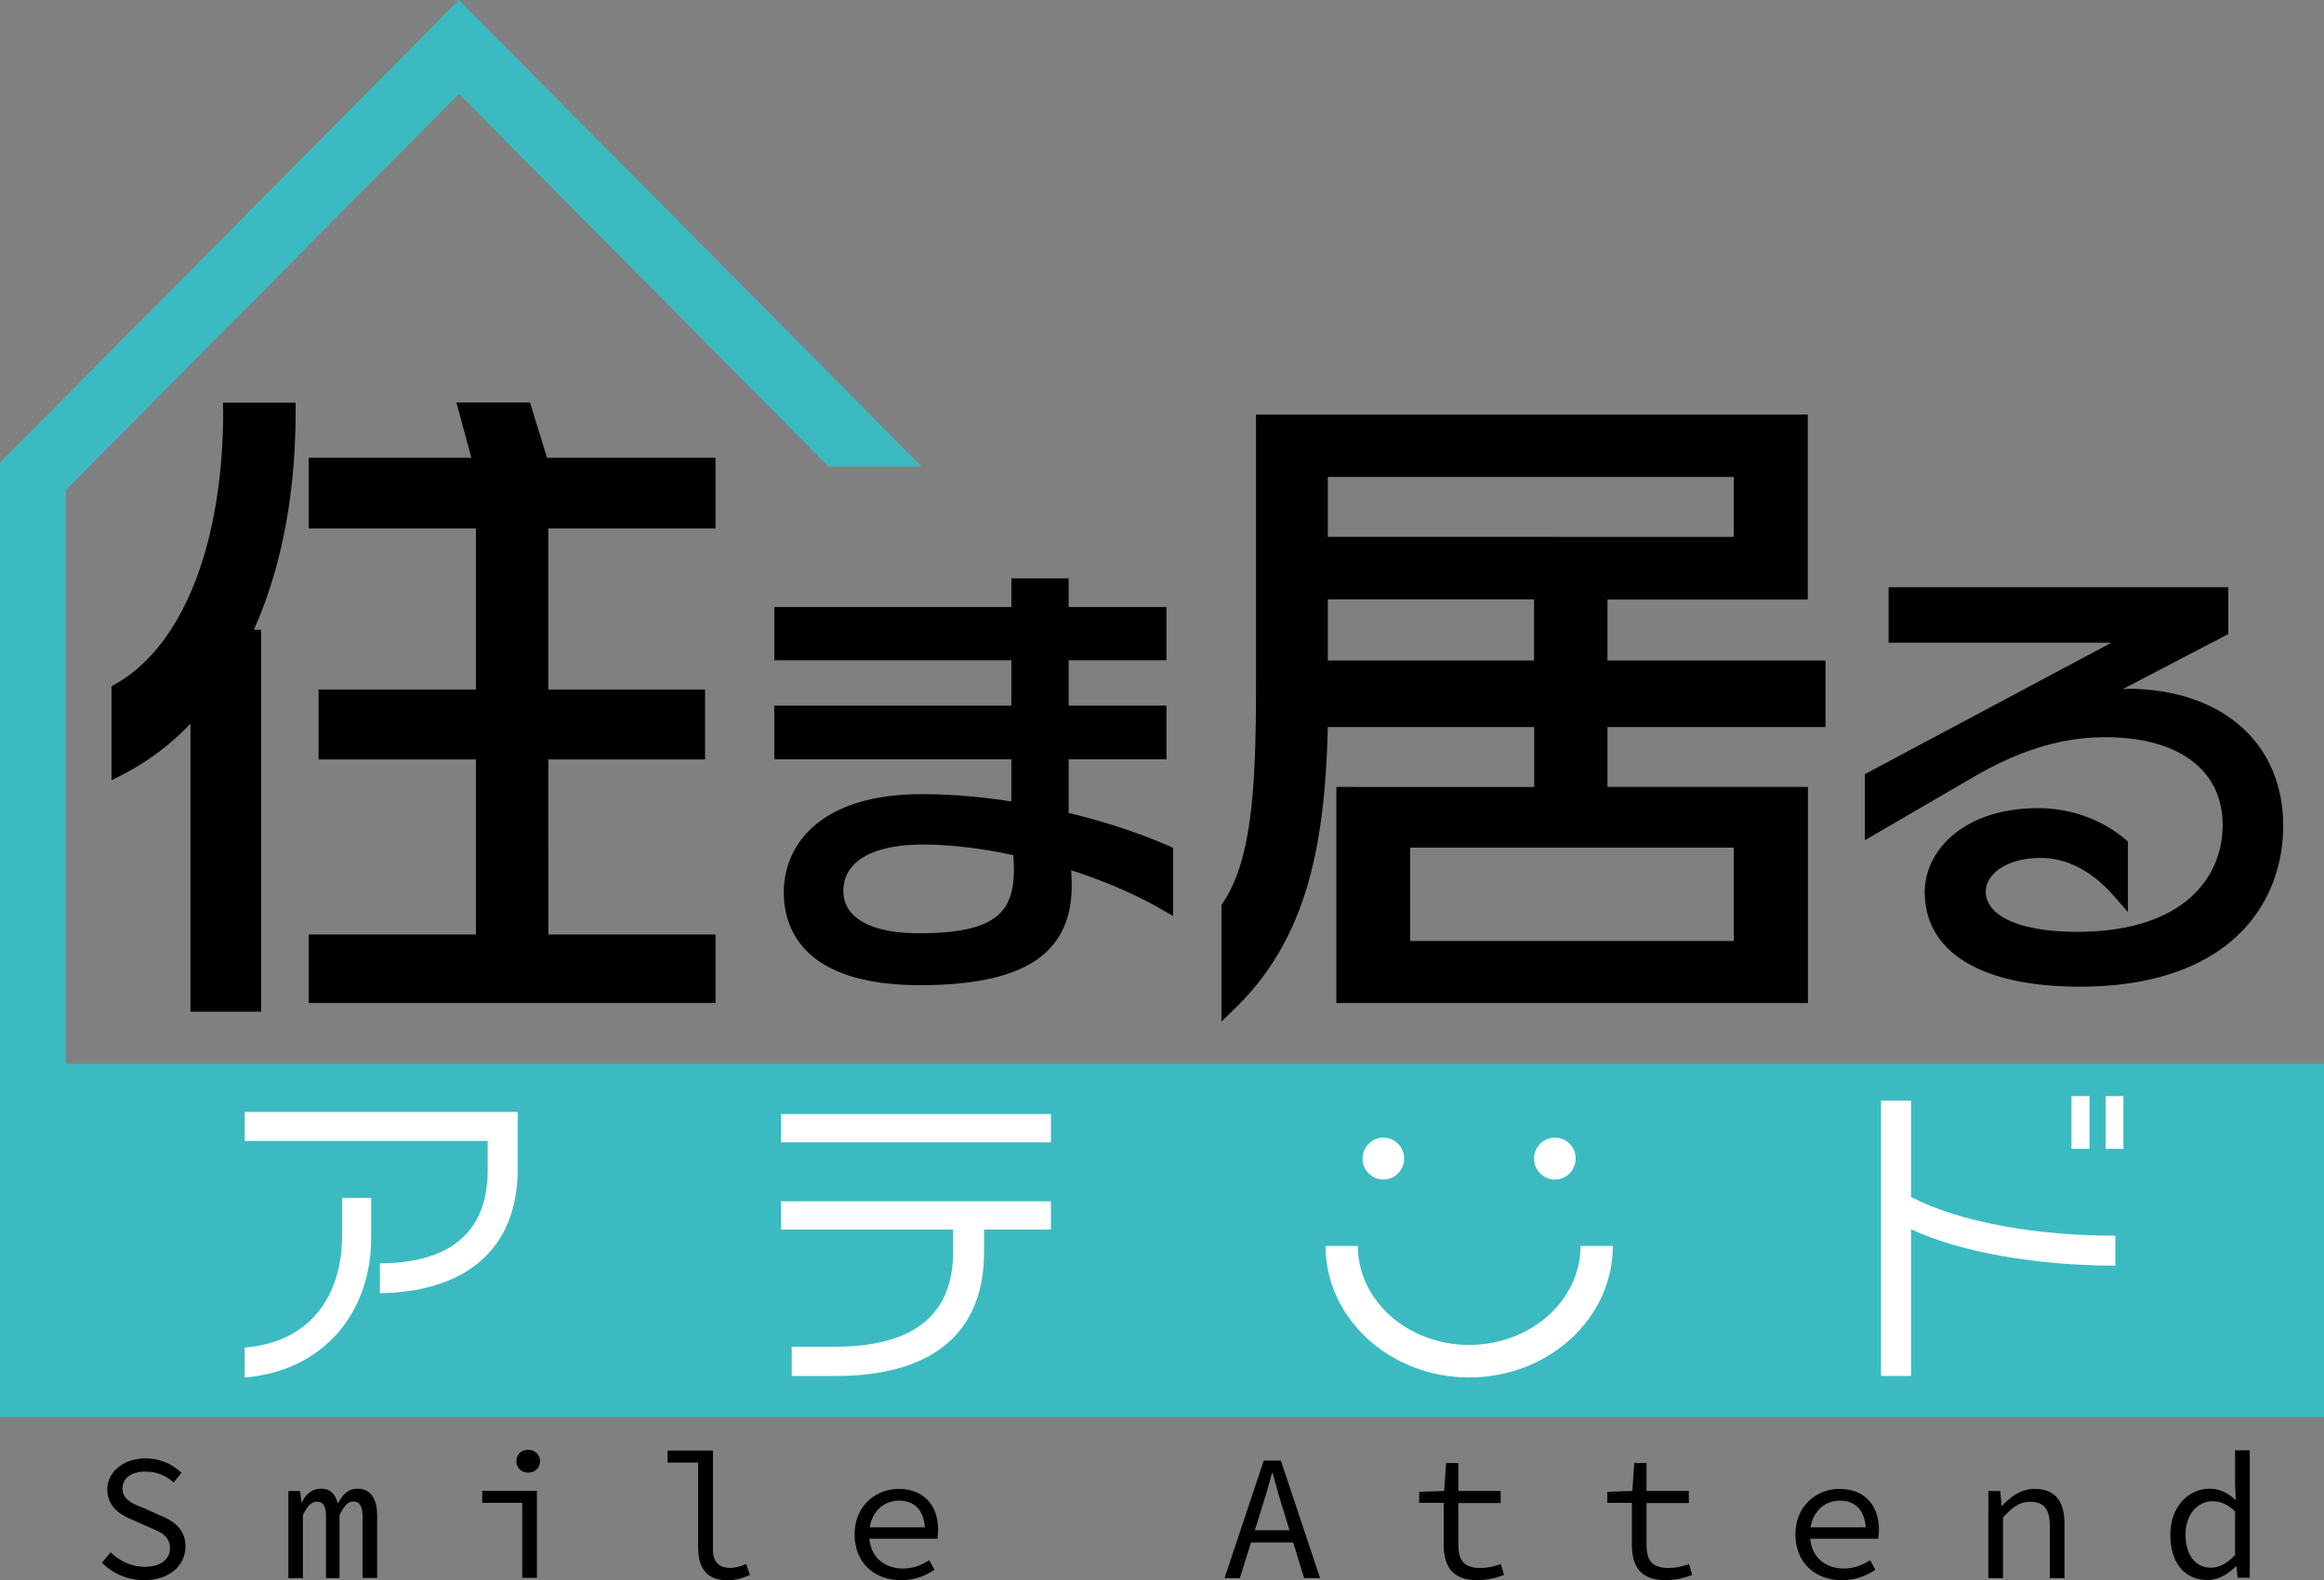
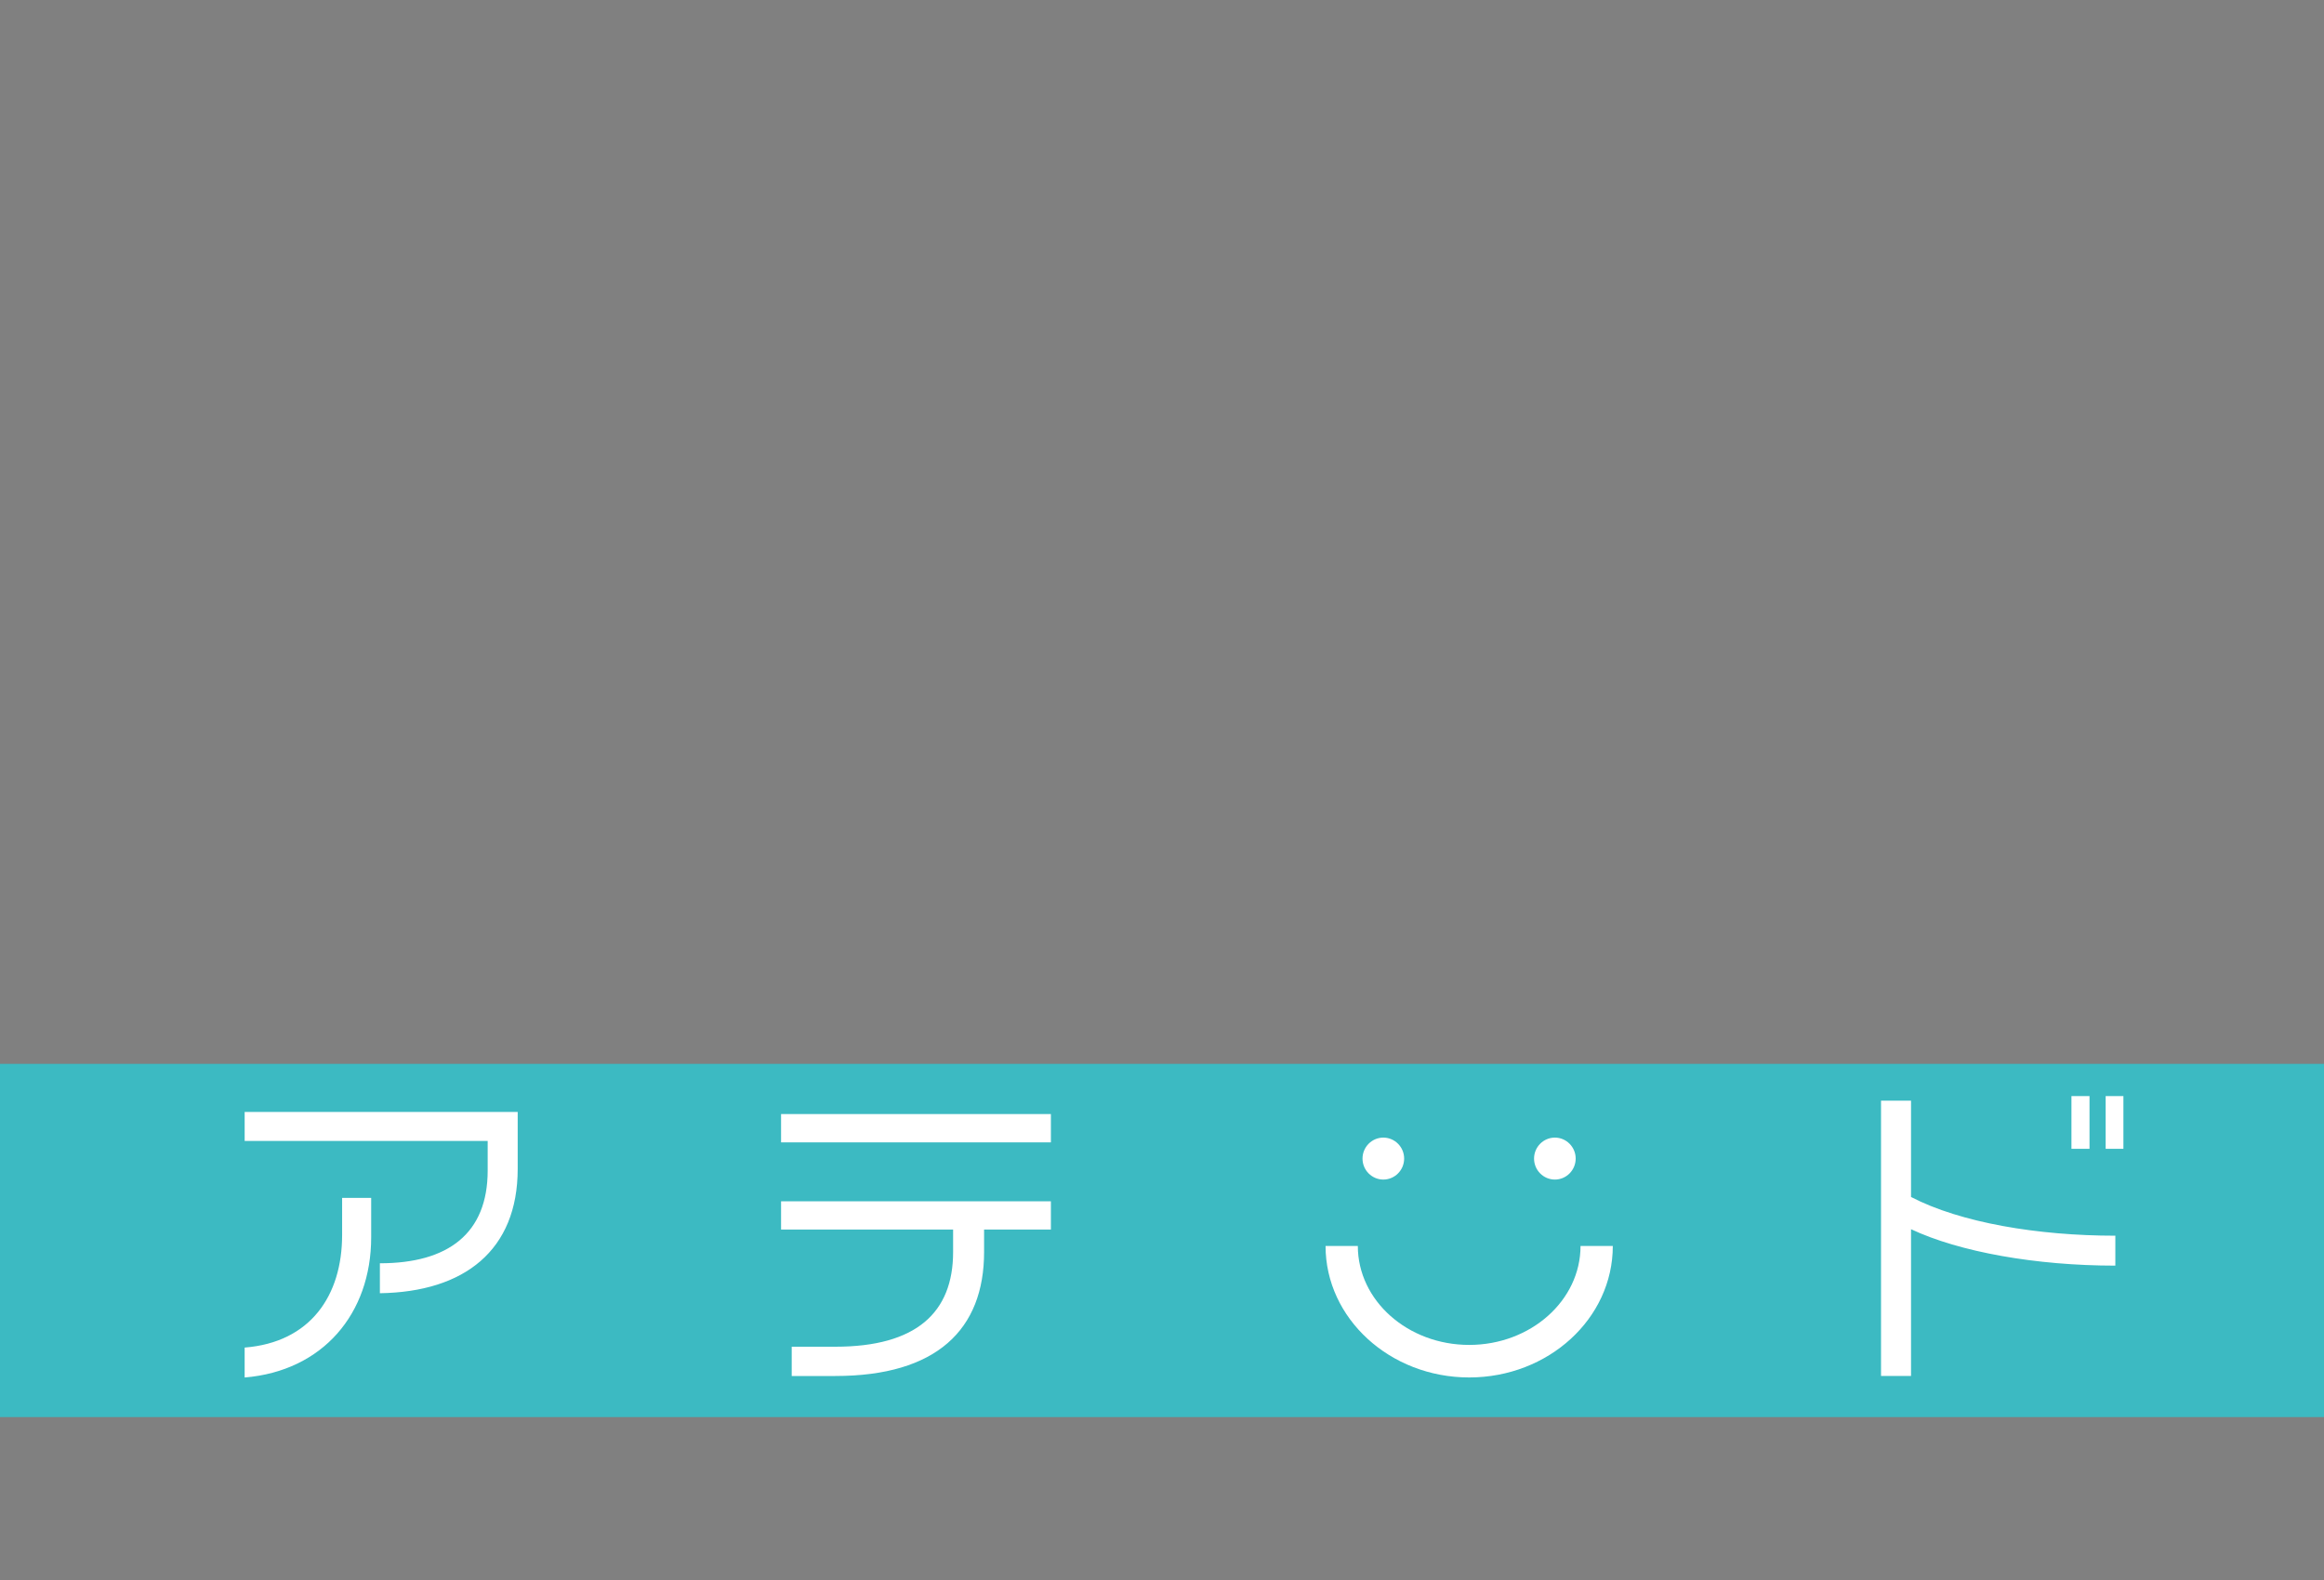
<svg xmlns="http://www.w3.org/2000/svg" width="175" height="119" viewBox="0 0 175 119" fill="none">
  <rect x="0" y="0" width="175" height="119" fill="#808080" stroke="none" />
  <g clip-path="url(#a)">
-     <path d="m7.668 117.699.668-.785c.669.662 1.58 1.091 2.564 1.091 1.203 0 1.896-.576 1.896-1.385 0-.943-.68-1.213-1.568-1.593l-1.263-.563c-.875-.356-1.884-.969-1.884-2.28s1.203-2.34 2.88-2.34c1.094 0 2.054.441 2.698 1.09l-.584.723c-.57-.514-1.239-.821-2.15-.821-1.021 0-1.702.49-1.702 1.275 0 .845.814 1.164 1.568 1.458l1.227.551c1.082.429 1.944 1.054 1.944 2.365 0 1.397-1.178 2.525-3.098 2.525a4.438 4.438 0 0 1-3.184-1.311h-.012Zm14.047-5.402h.887l.098.857h.024c.328-.612.73-1.029 1.483-1.029.644 0 1.045.38 1.227 1.127.377-.698.778-1.127 1.519-1.127.911 0 1.446.711 1.446 2.022v4.693h-1.094v-4.607c0-.76-.218-1.14-.692-1.14-.45 0-.693.331-1.045 1.017v4.743h-1.021v-4.608c0-.76-.182-1.14-.669-1.14-.45 0-.753.331-1.069 1.017v4.743h-1.094v-6.568Zm17.609.893H36.31v-.907h4.12v6.556h-1.106v-5.649Zm-.438-3.137c0-.515.377-.858.887-.858s.887.356.887.858c0 .503-.376.858-.887.858-.51 0-.887-.343-.887-.858Zm13.684 6.599v-6.495h-2.297v-.907h3.414v7.487c0 .944.51 1.348 1.288 1.348.377 0 .778-.098 1.216-.294l.28.833c-.608.258-1.034.393-1.739.393-1.385 0-2.15-.809-2.15-2.353l-.013-.012Zm11.787-1.092c0-2.133 1.58-3.419 3.317-3.419 1.871 0 2.965 1.225 2.965 3.075 0 .258-.024.503-.048.674h-5.493v-.857h4.836l-.28.306c0-1.556-.765-2.316-1.956-2.316-1.19 0-2.248.919-2.248 2.549s1.094 2.561 2.54 2.561c.778 0 1.385-.245 1.98-.625l.402.723c-.644.429-1.47.784-2.516.784-1.956 0-3.5-1.262-3.5-3.455Zm30.805-5.552h1.288l2.953 8.847H98.2l-1.507-4.938a70.806 70.806 0 0 1-.863-2.978h-.049a65.896 65.896 0 0 1-.874 2.978l-1.544 4.938H92.21l2.953-8.847Zm-1.398 5.245h4.023v.919h-4.023v-.919Zm14.947 1.037v-3.1h-1.847v-.834l1.884-.061.146-2.107h.923v2.107h3.184v.907h-3.184v3.113c0 1.176.389 1.776 1.641 1.776.607 0 1.081-.122 1.555-.294l.243.821c-.583.221-1.215.392-2.029.392-1.896 0-2.516-1.09-2.516-2.708v-.012Zm14.169 0v-3.1h-1.847v-.834l1.884-.061.146-2.107h.923v2.107h3.184v.907h-3.184v3.113c0 1.176.389 1.776 1.641 1.776.607 0 1.081-.122 1.555-.294l.243.821c-.583.221-1.215.392-2.029.392-1.896 0-2.516-1.09-2.516-2.708v-.012Zm12.322-.73c0-2.133 1.58-3.419 3.318-3.419 1.871 0 2.965 1.225 2.965 3.075 0 .258-.024.503-.049.674h-5.492v-.857h4.836l-.279.306c0-1.556-.766-2.316-1.957-2.316s-2.248.919-2.248 2.549 1.094 2.561 2.54 2.561c.778 0 1.385-.245 1.981-.625l.401.723c-.644.429-1.471.784-2.516.784-1.956 0-3.5-1.262-3.5-3.455Zm14.51-3.26h.911l.097 1.103h.049c.681-.711 1.434-1.262 2.443-1.262 1.543 0 2.248.919 2.248 2.647v4.068h-1.106v-3.921c0-1.238-.425-1.826-1.483-1.826-.777 0-1.3.392-2.041 1.176v4.571h-1.106V112.3h-.012Zm13.719 3.282c0-2.132 1.41-3.456 2.941-3.456.778 0 1.373.307 1.957.834h.024l-.049-1.201v-2.525h1.106v9.595h-.911l-.097-.857h-.037c-.535.551-1.312 1.029-2.127 1.029-1.689 0-2.807-1.238-2.807-3.419Zm4.873 1.507v-3.259c-.583-.552-1.142-.76-1.701-.76-1.118 0-2.029.993-2.029 2.5 0 1.507.717 2.5 1.908 2.5.644 0 1.239-.319 1.822-.968v-.013ZM39.907 30.313h-5.541l1.13 4.166h-12.25v5.318h12.59V51.93H23.988v5.27h11.848v13.185h-12.59v5.159h30.636v-5.16h-12.59V57.199h11.8v-5.27h-11.8v-12.13h12.59v-5.32H41.195l-1.288-4.166Zm-23.101.603c0 10.024-3.026 17.72-8.105 20.6l-.304.171v7.083l.863-.441a19.14 19.14 0 0 0 5.08-3.823v21.69h5.322V47.434h-.547c2.09-4.681 3.147-10.232 3.147-16.506v-.6h-5.468v.6l.012-.013ZM80.47 61.22v-4.03h7.364v-4.045H80.47v-3.419h7.364V45.72H80.47v-2.157h-4.314v2.157H58.305v4.007h17.851v3.42H58.305v4.043h17.851v3.174c-2.357-.368-4.618-.551-6.732-.551-7.668 0-10.402 3.823-10.402 7.401 0 2.61 1.337 6.985 10.268 6.985 4.8 0 7.984-.895 9.734-2.733 1.215-1.287 1.762-3.014 1.665-5.281l-.024-.638c2.515.81 4.897 1.839 6.78 2.93l.887.514v-5.135l-.352-.159c-2.212-.968-4.788-1.814-7.486-2.463m-4.143 4.142c0 3.186-1.143 4.914-7.146 4.914-3.621 0-5.699-1.164-5.699-3.186 0-2.218 2.175-3.493 5.979-3.493 2.078 0 4.374.27 6.83.797v.135c0 .147.011.306.023.453 0 .123.013.257.013.38Zm44.682-20.224h15.093V31.219H94.579v20.476c0 8.15-.401 13.161-2.504 16.323l-.097.147v8.774l1.009-.98c5.444-5.282 6.78-12.303 7-21.2h15.541v4.51H100.63v16.273h35.508V59.269h-15.093v-4.51h16.418v-5.012h-16.418v-4.608l-.012.013Zm-5.517 4.595h-15.53v-4.608h15.53v4.608Zm15.044-9.313H99.986v-4.51h30.574v4.51Zm-24.376 23.405h24.376v7.034h-24.376V63.84Zm53.93-11.941h-.255l7.935-4.142v-3.53h-25.58v4.18h16.782l-18.568 9.9v4.976l8.214-4.78c3.512-2.034 6.648-2.977 9.892-2.977 5.529 0 8.835 2.475 8.835 6.617 0 3.885-2.88 8.039-10.974 8.039-4.241 0-6.865-1.164-6.865-3.04 0-1.225 1.458-2.523 4.156-2.523 1.956 0 3.864.992 5.504 2.88l1.045 1.188V63.38l-.218-.184c-1.787-1.495-4.108-2.328-6.538-2.328-5.602 0-8.543 3.186-8.543 6.323 0 4.522 4.253 7.12 11.666 7.12 11.301 0 15.324-6.262 15.324-12.12 0-6.262-4.642-10.318-11.812-10.318" fill="#000" />
    <path d="M175 80.125H0v26.604h175V80.125Z" fill="#3CBAC2" />
    <path d="M28.606 97.401v-2.255c5.128 0 8.117-2.23 8.117-6.984v-2.23h-18.3V83.75h20.56v4.289c0 6.127-4.01 9.264-10.377 9.362Zm-10.184 6.348v-2.255c4.958-.392 7.34-3.921 7.34-8.48V90.22h2.188v2.966c0 5.76-3.646 10.073-9.528 10.563Zm40.393-17.711v-2.132h20.319v2.132h-20.32Zm15.288 6.569v1.69c0 5.834-3.573 9.338-11.204 9.338h-3.282v-2.205H62.9c6.1 0 8.87-2.574 8.87-7.132v-1.691H58.815v-2.132h20.319v2.132h-5.031Zm69.8-.028v11.053h-2.26V82.898h2.26v7.254c3.719 1.936 9.552 2.917 15.385 2.917v2.254c-5.979 0-11.739-1.029-15.385-2.744Zm12.079-6.054v-3.97h1.361v3.97h-1.361Zm2.576 0v-3.97h1.337v3.97h-1.337Z" fill="#fff" />
-     <path d="M4.958 81.894V36.91L34.56 7.072l27.816 28.05h7.012L34.56 0 0 34.839v52.055" fill="#3CBAC2" />
    <path d="M110.631 103.745c-5.966 0-10.815-4.448-10.815-9.901h2.43c0 4.105 3.755 7.45 8.385 7.45s8.385-3.345 8.385-7.45h2.43c0 5.465-4.848 9.901-10.815 9.901Zm-4.897-16.485c0 .87-.705 1.581-1.568 1.581-.862 0-1.567-.71-1.567-1.58 0-.87.705-1.581 1.567-1.581.863 0 1.568.71 1.568 1.58Zm12.917 0c0 .87-.704 1.581-1.567 1.581s-1.568-.71-1.568-1.58c0-.87.705-1.581 1.568-1.581.863 0 1.567.71 1.567 1.58Z" fill="#fff" />
  </g>
  <defs>
    <clipPath id="a">
      <path fill="#fff" d="M0 0h175v119H0z" />
    </clipPath>
  </defs>
</svg>